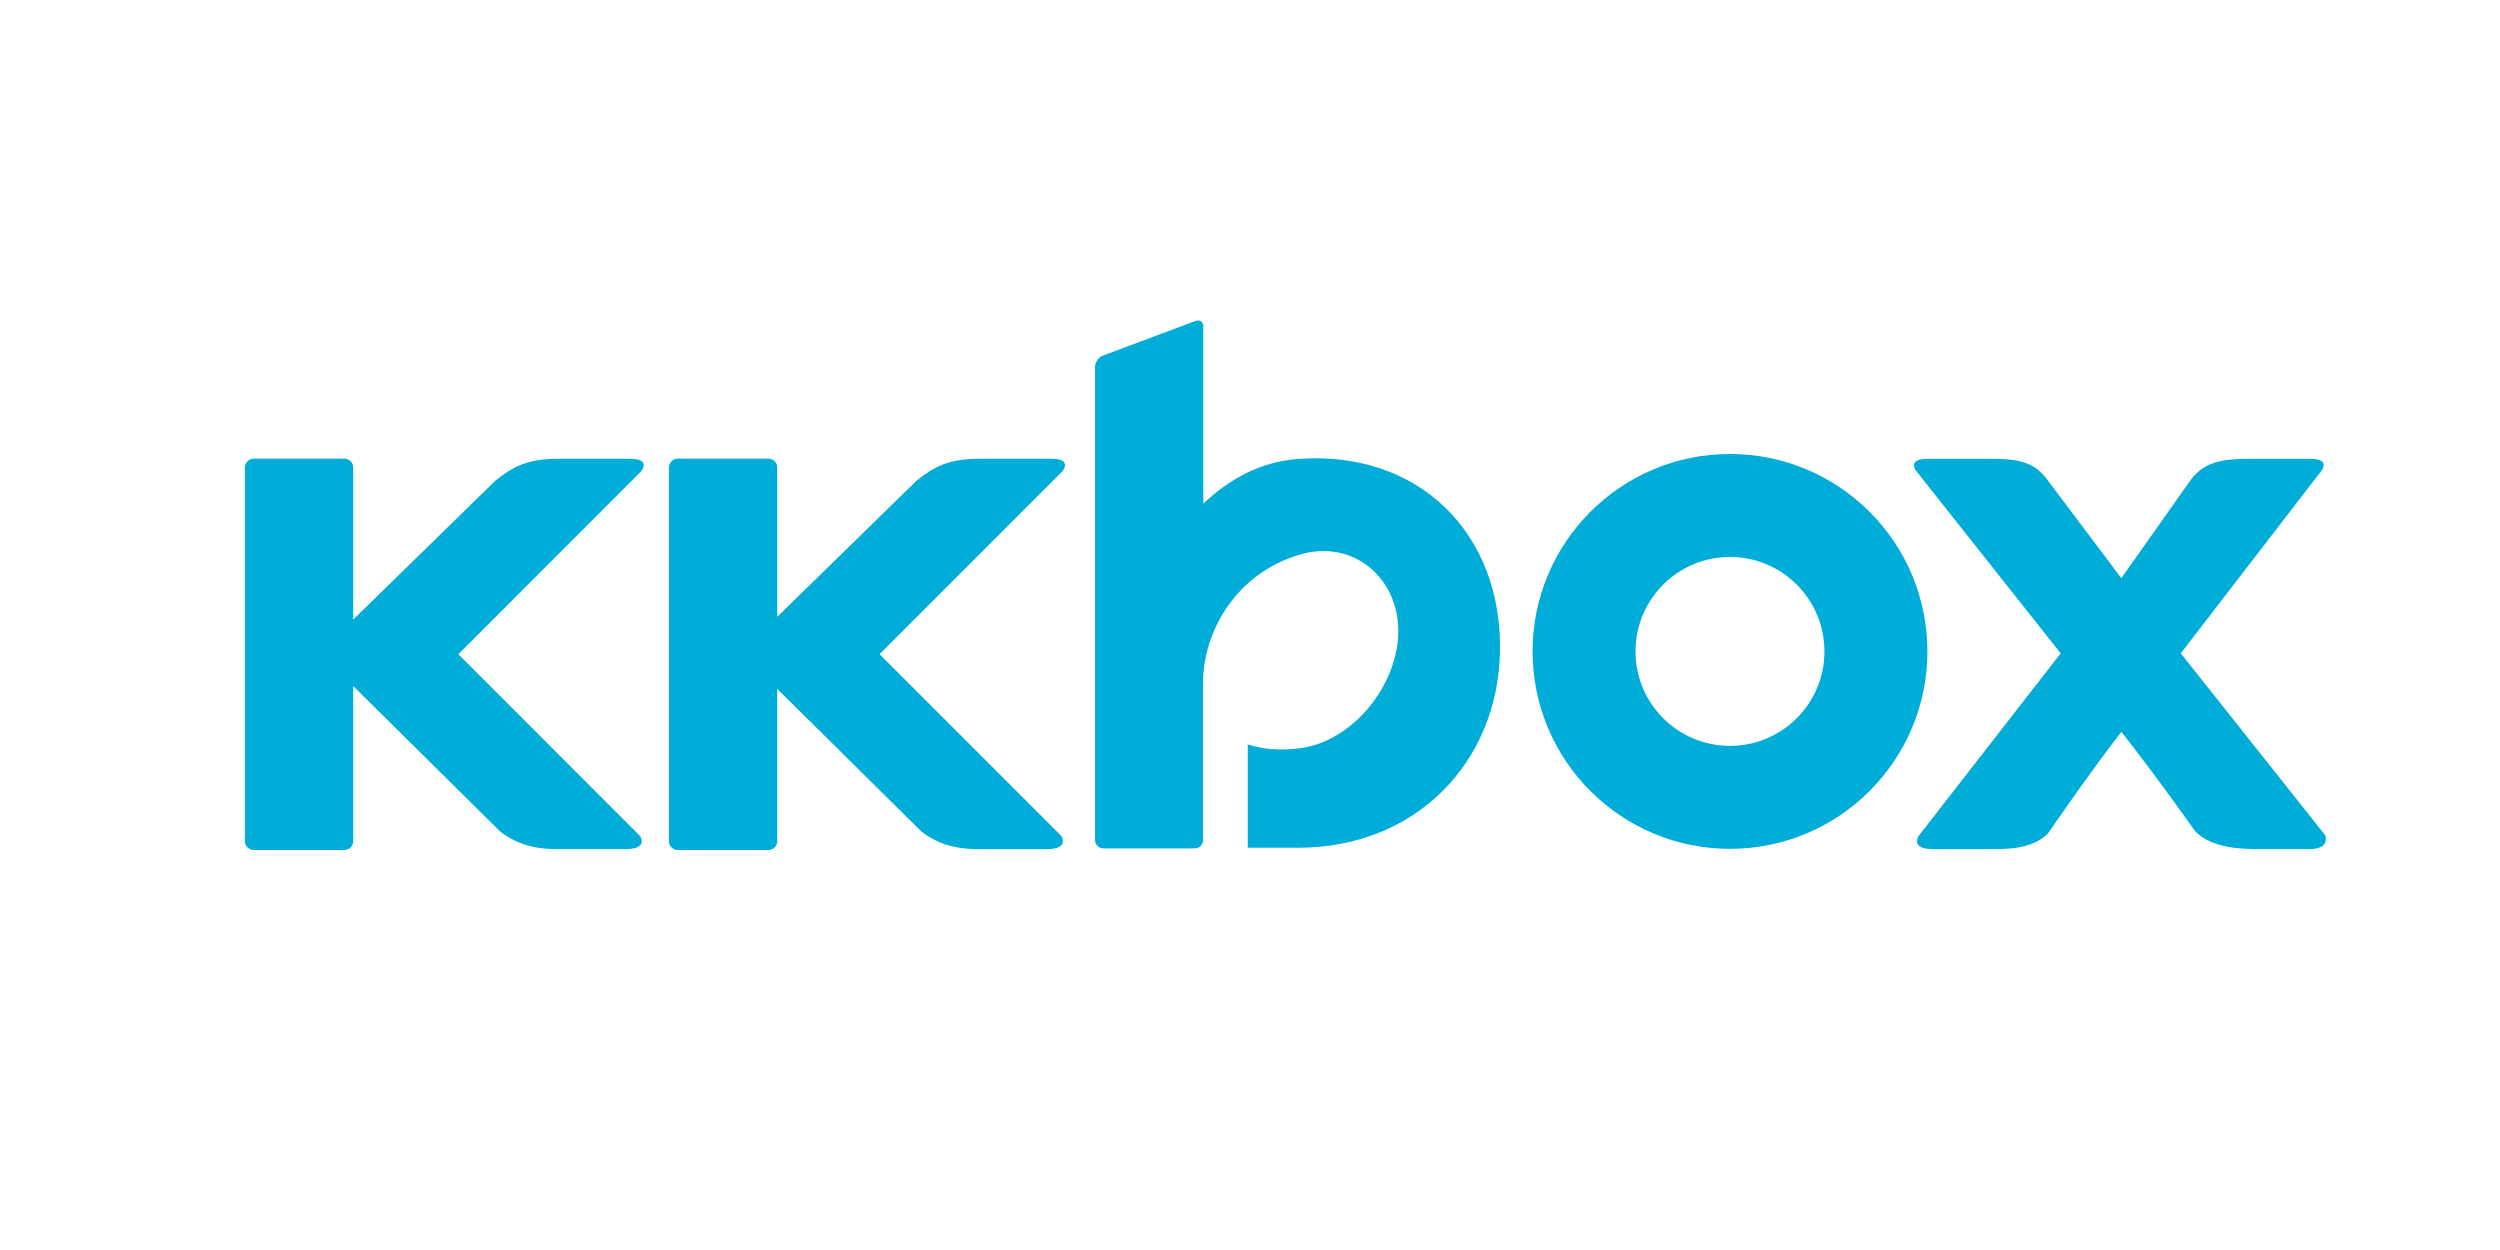
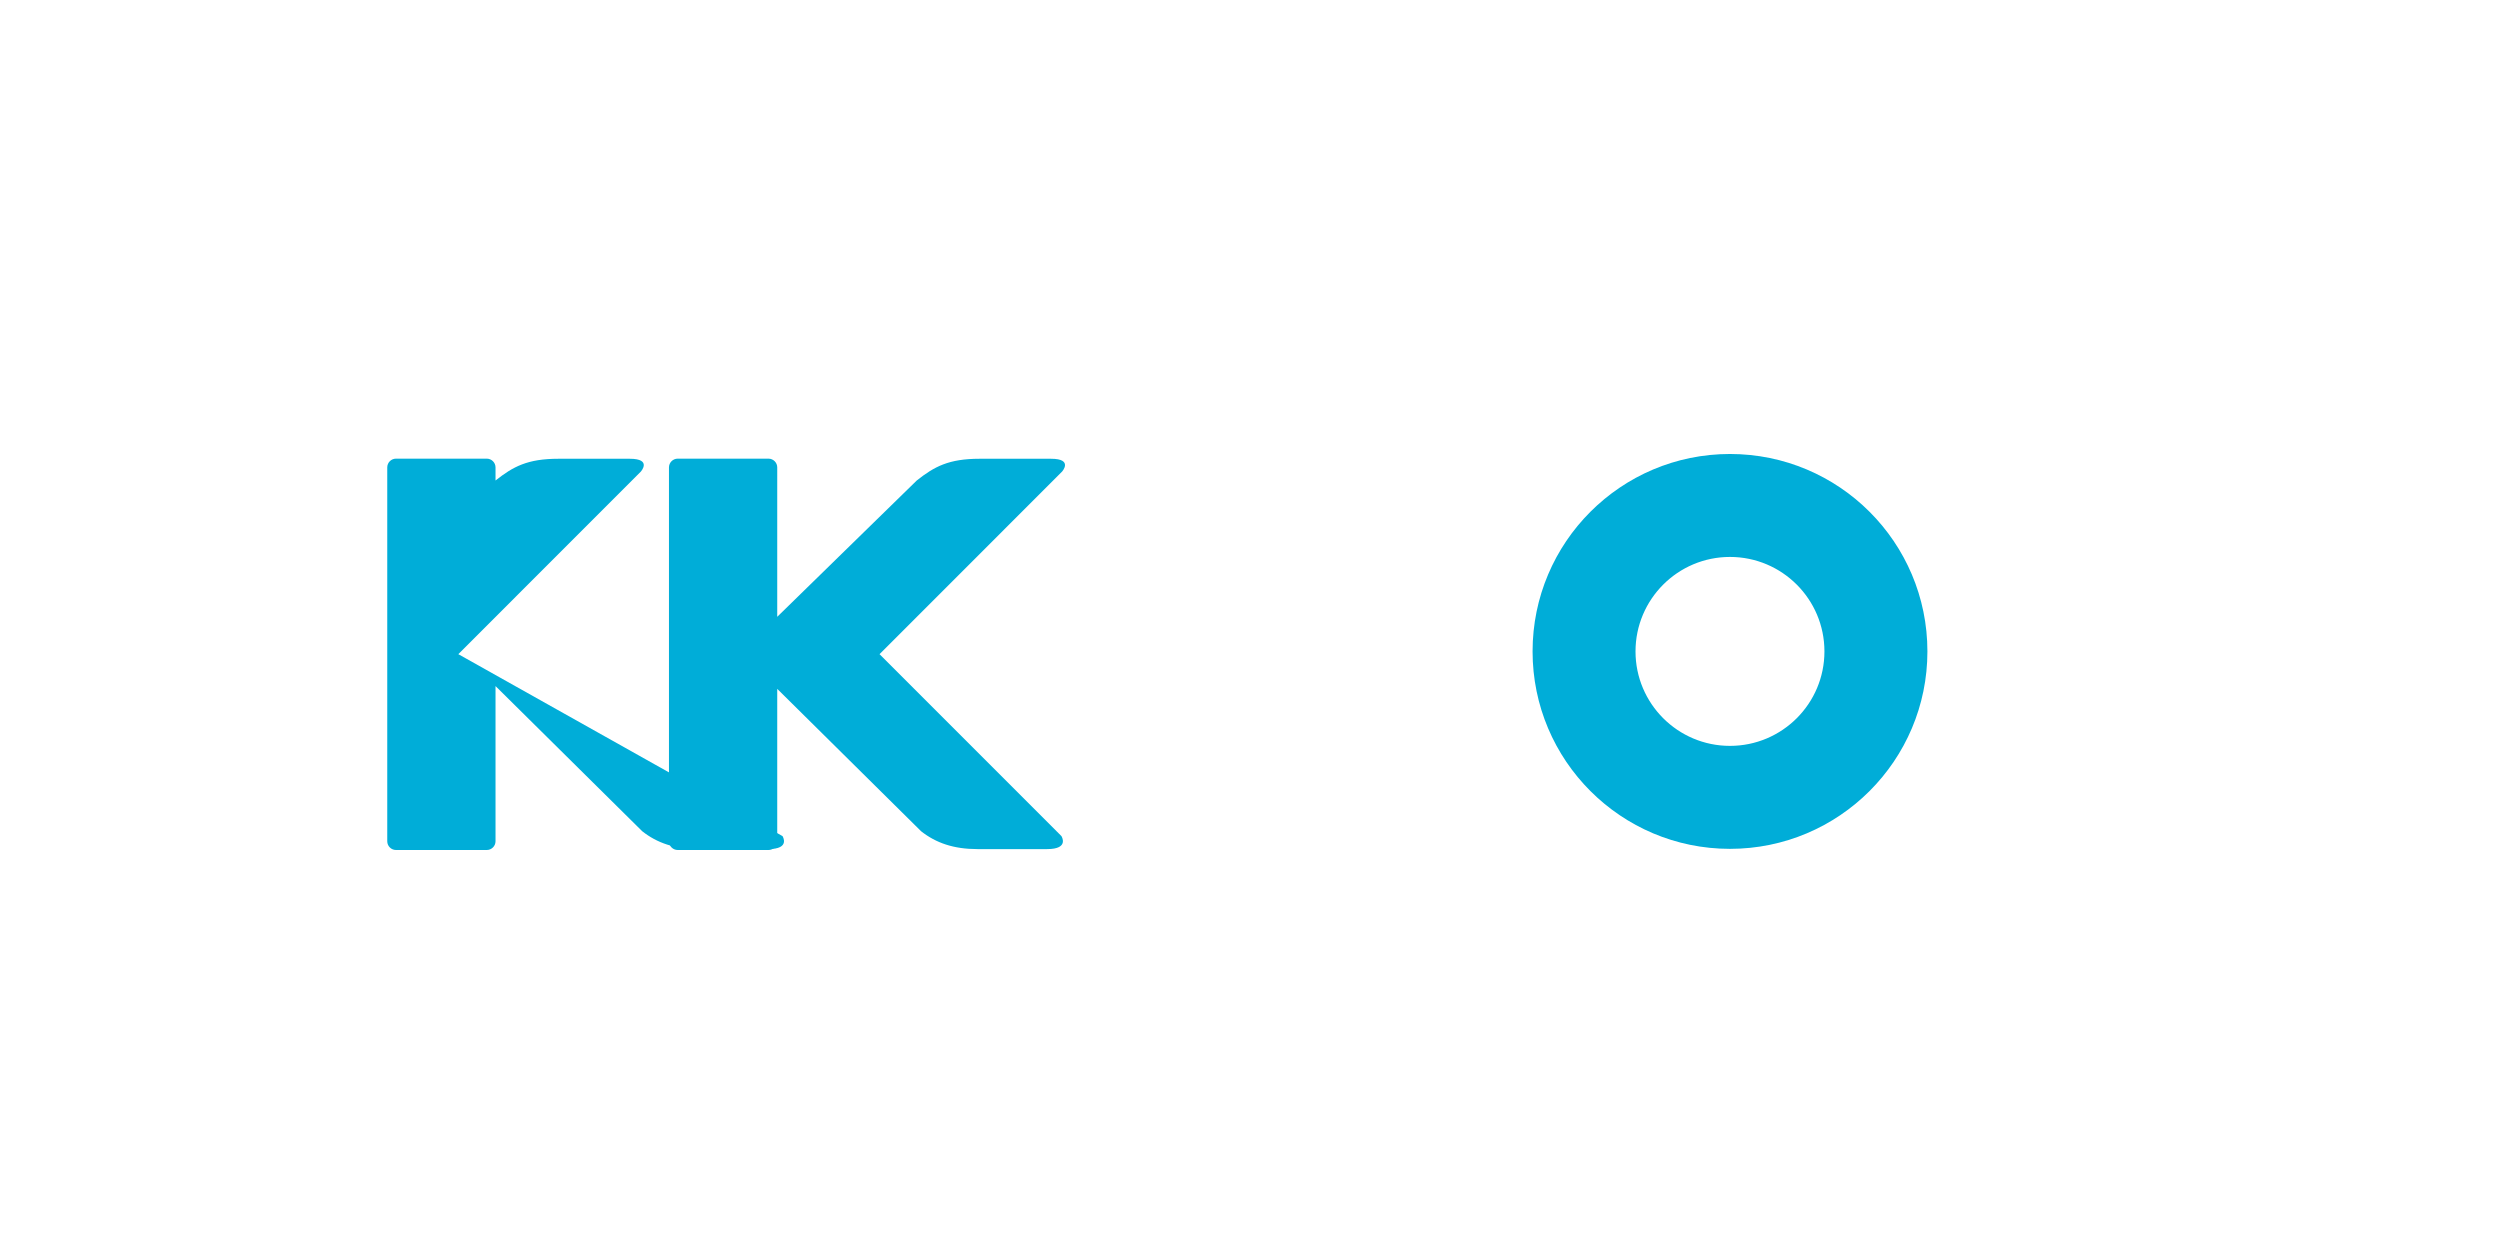
<svg xmlns="http://www.w3.org/2000/svg" version="1.1" id="圖層_1" x="0px" y="0px" width="200px" height="100px" viewBox="0 0 200 100" style="enable-background:new 0 0 200 100;" xml:space="preserve">
  <g>
    <path style="fill:#00ADD8;" d="M138.397,36.319c-8.722,0-15.791,7.07-15.791,15.795   c0,8.722,7.069,15.794,15.791,15.794c8.724,0,15.796-7.072,15.796-15.794   C154.193,43.389,147.121,36.319,138.397,36.319z M138.397,59.67   c-4.171,0-7.556-3.383-7.556-7.556s3.385-7.559,7.556-7.559   c4.174,0,7.558,3.386,7.558,7.559S142.571,59.67,138.397,59.67z" />
-     <path style="fill:#00ADD8;" d="M50.382,36.701c-1.812,0-3.709,0-5.718,0   c-2.45,0-3.61,0.62-5.022,1.74L28.257,49.565V37.391   c0-0.384-0.316-0.699-0.7-0.699h-7.262c-0.384,0-0.7,0.315-0.7,0.699v29.911   c0,0.385,0.316,0.698,0.7,0.698h7.262c0.384,0,0.7-0.313,0.7-0.698V54.886   l11.733,11.611c1.195,0.945,2.622,1.431,4.511,1.431c0.667,0,4.811,0,5.574,0   c1.809,0,1.14-1.041,1.14-1.041L36.666,52.333l14.601-14.606   C51.267,37.727,52.19,36.701,50.382,36.701z" />
+     <path style="fill:#00ADD8;" d="M50.382,36.701c-1.812,0-3.709,0-5.718,0   c-2.45,0-3.61,0.62-5.022,1.74V37.391   c0-0.384-0.316-0.699-0.7-0.699h-7.262c-0.384,0-0.7,0.315-0.7,0.699v29.911   c0,0.385,0.316,0.698,0.7,0.698h7.262c0.384,0,0.7-0.313,0.7-0.698V54.886   l11.733,11.611c1.195,0.945,2.622,1.431,4.511,1.431c0.667,0,4.811,0,5.574,0   c1.809,0,1.14-1.041,1.14-1.041L36.666,52.333l14.601-14.606   C51.267,37.727,52.19,36.701,50.382,36.701z" />
    <path style="fill:#00ADD8;" d="M84.08,36.701c-1.812,0-3.711,0-5.718,0   c-2.452,0-3.611,0.62-5.023,1.74l-11.16,10.904V37.391   c0-0.384-0.315-0.699-0.7-0.699h-7.262c-0.385,0-0.7,0.315-0.7,0.699v29.911   C53.517,67.687,53.832,68,54.217,68h7.262c0.384,0,0.7-0.313,0.7-0.698V55.109   l11.507,11.388c1.197,0.945,2.623,1.431,4.512,1.431c0.668,0,4.811,0,5.574,0   c1.809,0,1.142-1.041,1.142-1.041L70.363,52.333l14.602-14.606   C84.964,37.727,85.89,36.701,84.08,36.701z" />
-     <path style="fill:#00ADD8;" d="M185.995,66.791l-11.532-14.524l11.199-14.54   c0,0,0.925-1.025-0.885-1.025h-4.688c-2.285,0-3.642,0.218-4.766,1.597   l-5.616,7.955l-6.054-8.048c-1.126-1.381-2.43-1.503-4.743-1.503h-4.646   c-1.809,0-0.928,1.025-0.928,1.025l11.518,14.54l-11.374,14.62   c0,0-0.668,1.041,1.144,1.041h4.217c1.428,0,3.645,0.103,5.002-1.256   c0.02-0.022,3.042-4.462,5.864-8.132c2.849,3.615,5.904,7.965,5.93,7.986   c1.356,1.36,3.739,1.401,5.169,1.401h3.906   C186.52,67.928,185.995,66.791,185.995,66.791z" />
-     <path style="fill:#00ADD8;" d="M103.741,36.723c-2.901,0.23-5.407,1.603-7.478,3.569V26.11   c0-0.366-0.28-0.561-0.626-0.433l-7.409,2.774   c-0.343,0.127-0.625,0.535-0.625,0.904v37.845c0,0.37,0.299,0.67,0.669,0.67   h7.322c0.332,0,0.596-0.247,0.646-0.562V54.684v-0.759h0.009   c-0.002-0.071-0.009,0.832-0.009,0.759c0-4.28,2.747-8.849,7.736-10.317   c4.257-1.256,7.89,1.837,7.89,6.116c0,4.278-3.633,8.859-7.89,9.377   c-1.649,0.201-3.033,0.081-4.155-0.313v8.272h4.013c0.007,0,0.009,0,0.016,0   c9.419,0,15.943-6.816,16.148-15.612C120.22,42.66,113.474,35.949,103.741,36.723z" />
  </g>
</svg>